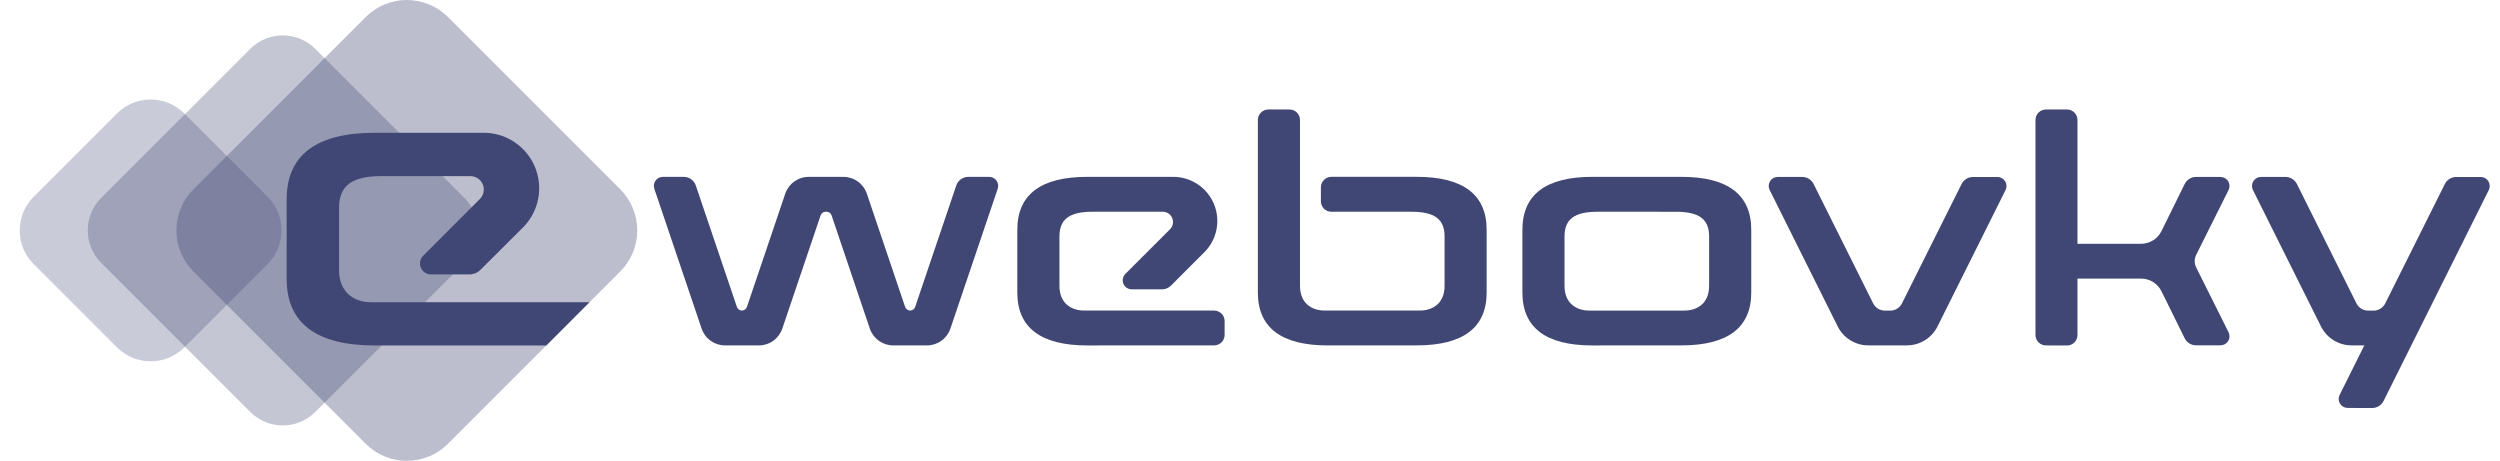
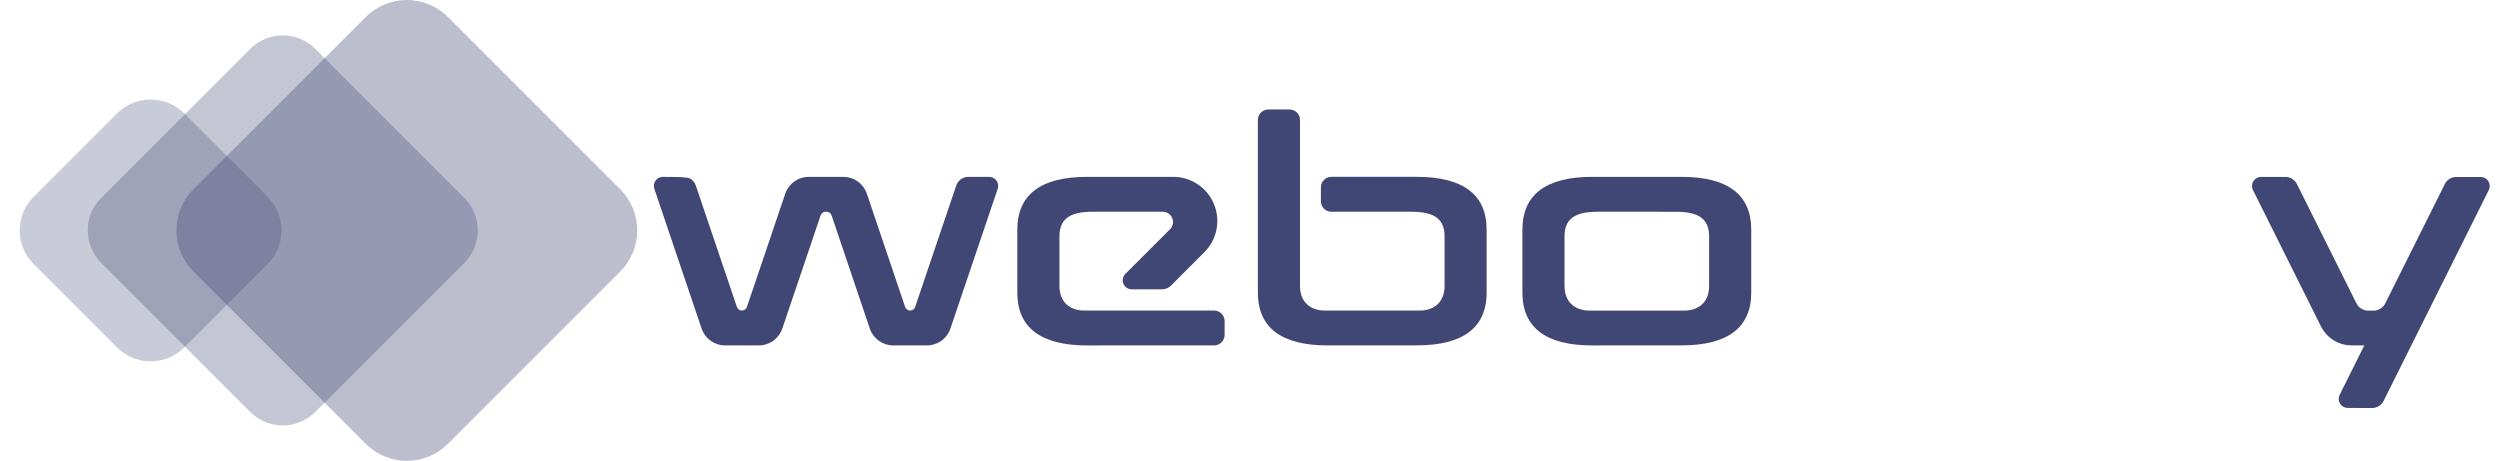
<svg xmlns="http://www.w3.org/2000/svg" width="217" height="40" viewBox="0 0 217 40" fill="none">
  <path opacity="0.28" d="M23.229 17.08L15.995 9.846C14.382 8.233 11.767 8.233 10.155 9.846L2.92 17.08C1.308 18.693 1.308 21.308 2.92 22.921L10.155 30.155C11.767 31.767 14.382 31.767 15.995 30.155L23.229 22.921C24.842 21.308 24.842 18.693 23.229 17.08Z" fill="#414774" />
  <path opacity="0.31" d="M40.3 17.171L27.373 4.244C25.811 2.682 23.279 2.682 21.717 4.244L8.79 17.171C7.228 18.733 7.228 21.266 8.79 22.828L21.717 35.755C23.279 37.317 25.811 37.317 27.373 35.755L40.3 22.828C41.862 21.266 41.862 18.733 40.3 17.171Z" fill="#414774" />
  <path opacity="0.35" d="M53.836 23.566L47.421 29.987L38.883 38.523C37.936 39.469 36.652 40 35.313 40C33.975 40 32.691 39.469 31.744 38.523L16.79 23.566C15.844 22.62 15.313 21.337 15.313 19.999C15.313 18.661 15.844 17.378 16.79 16.431L31.744 1.479C32.212 1.01 32.769 0.638 33.381 0.384C33.994 0.131 34.65 0 35.313 0C35.976 0 36.633 0.131 37.245 0.384C37.858 0.638 38.414 1.01 38.883 1.479L53.836 16.431C54.305 16.899 54.677 17.456 54.931 18.068C55.185 18.68 55.315 19.336 55.315 19.999C55.315 20.661 55.185 21.317 54.931 21.93C54.677 22.542 54.305 23.098 53.836 23.566Z" fill="#414774" />
-   <path d="M51.169 26.232L47.42 29.986H32.522C27.452 29.986 24.882 28.043 24.882 24.212V17.3C24.882 13.469 27.452 11.525 32.522 11.525H41.985C42.938 11.525 43.869 11.807 44.661 12.336C45.453 12.865 46.071 13.617 46.435 14.497C46.8 15.377 46.896 16.345 46.71 17.28C46.524 18.214 46.066 19.072 45.392 19.746L41.707 23.418C41.58 23.546 41.43 23.647 41.264 23.716C41.098 23.785 40.92 23.821 40.741 23.82H37.415C37.225 23.822 37.04 23.767 36.882 23.662C36.724 23.557 36.601 23.408 36.529 23.233C36.456 23.057 36.437 22.865 36.475 22.679C36.513 22.493 36.605 22.323 36.74 22.19L41.648 17.278C41.813 17.116 41.925 16.908 41.971 16.681C42.017 16.455 41.994 16.22 41.906 16.006C41.817 15.793 41.667 15.61 41.475 15.482C41.282 15.354 41.056 15.286 40.825 15.287H33.122C30.541 15.287 29.438 16.109 29.431 18.038V23.478C29.431 25.152 30.512 26.229 32.182 26.229L51.169 26.232Z" fill="#414774" />
  <path d="M94.364 29.984C90.343 29.984 88.302 28.44 88.302 25.397V19.94C88.302 16.893 90.342 15.35 94.364 15.35H101.834C102.592 15.35 103.333 15.574 103.963 15.995C104.593 16.416 105.084 17.014 105.374 17.714C105.663 18.414 105.739 19.184 105.591 19.927C105.444 20.67 105.079 21.353 104.543 21.889L101.643 24.79C101.54 24.893 101.418 24.974 101.283 25.03C101.148 25.086 101.004 25.114 100.859 25.114H98.229C98.075 25.113 97.924 25.066 97.796 24.979C97.668 24.893 97.569 24.77 97.51 24.628C97.452 24.485 97.436 24.328 97.467 24.176C97.497 24.025 97.571 23.886 97.68 23.776L101.556 19.901C101.681 19.776 101.766 19.616 101.801 19.443C101.835 19.27 101.817 19.09 101.749 18.927C101.681 18.764 101.566 18.624 101.418 18.527C101.271 18.429 101.098 18.378 100.921 18.379H94.84C92.83 18.379 91.963 19.02 91.96 20.523V24.814C91.96 26.395 93.067 26.957 94.103 26.957H105.386C105.628 26.957 105.859 27.053 106.03 27.224C106.201 27.395 106.297 27.626 106.297 27.868V29.073C106.296 29.314 106.2 29.545 106.029 29.715C105.858 29.885 105.627 29.98 105.386 29.98L94.364 29.984Z" fill="#414774" />
  <path d="M138.205 29.984C134.185 29.984 132.145 28.441 132.145 25.397V19.94C132.145 16.894 134.185 15.35 138.206 15.35H145.947C149.968 15.35 152.009 16.894 152.009 19.94V25.393C152.009 28.437 149.969 29.98 145.947 29.98L138.205 29.984ZM138.683 18.379C136.664 18.379 135.802 19.02 135.801 20.523V24.814C135.801 26.395 136.909 26.958 137.945 26.958H146.209C147.245 26.958 148.351 26.395 148.351 24.814V20.526C148.351 19.023 147.49 18.382 145.471 18.382L138.683 18.379Z" fill="#414774" />
  <path d="M115.244 29.983C111.224 29.983 109.183 28.441 109.183 25.396V10.414C109.183 10.173 109.279 9.941 109.449 9.771C109.62 9.6 109.851 9.504 110.093 9.504H111.929C112.171 9.504 112.402 9.6 112.573 9.771C112.743 9.941 112.839 10.173 112.839 10.414V24.814C112.839 26.394 113.947 26.957 114.983 26.957H123.247C124.283 26.957 125.389 26.394 125.389 24.814V20.525C125.389 19.023 124.528 18.381 122.509 18.381H115.562C115.321 18.381 115.09 18.285 114.919 18.115C114.749 17.944 114.653 17.713 114.653 17.472V16.258C114.653 16.017 114.749 15.786 114.919 15.615C115.09 15.445 115.321 15.349 115.562 15.349H122.978C126.999 15.349 129.04 16.894 129.04 19.939V25.392C129.04 28.436 127.001 29.979 122.978 29.979L115.244 29.983Z" fill="#414774" />
-   <path d="M162.175 29.978C161.621 29.98 161.078 29.826 160.607 29.535C160.136 29.243 159.756 28.825 159.511 28.329L153.606 16.492C153.546 16.372 153.518 16.239 153.524 16.106C153.53 15.972 153.57 15.843 153.64 15.729C153.71 15.615 153.809 15.522 153.925 15.457C154.042 15.392 154.173 15.357 154.307 15.357H156.43C156.636 15.357 156.838 15.414 157.013 15.523C157.188 15.631 157.33 15.786 157.421 15.971L162.588 26.328C162.682 26.519 162.829 26.68 163.011 26.792C163.192 26.904 163.402 26.963 163.615 26.963H164.067C164.28 26.963 164.49 26.904 164.671 26.792C164.852 26.68 164.999 26.519 165.093 26.328L170.265 15.975C170.357 15.791 170.498 15.635 170.673 15.527C170.848 15.418 171.051 15.361 171.257 15.362H173.38C173.514 15.362 173.645 15.396 173.762 15.461C173.879 15.526 173.977 15.62 174.047 15.733C174.117 15.847 174.158 15.977 174.164 16.11C174.17 16.244 174.141 16.376 174.082 16.496L168.177 28.333C167.93 28.83 167.548 29.248 167.076 29.538C166.603 29.829 166.059 29.982 165.504 29.978H162.175Z" fill="#414774" />
  <path d="M203.782 35.41C203.648 35.41 203.517 35.376 203.401 35.311C203.284 35.246 203.186 35.153 203.116 35.039C203.045 34.926 203.005 34.796 202.999 34.663C202.993 34.529 203.021 34.397 203.08 34.277L205.225 29.978H204.125C203.571 29.98 203.027 29.826 202.556 29.535C202.085 29.243 201.705 28.825 201.459 28.329L195.554 16.492C195.495 16.372 195.467 16.239 195.473 16.106C195.479 15.973 195.519 15.843 195.59 15.73C195.66 15.616 195.758 15.522 195.874 15.457C195.991 15.392 196.122 15.358 196.256 15.357H198.379C198.585 15.357 198.787 15.414 198.962 15.523C199.138 15.631 199.279 15.787 199.371 15.971L204.537 26.328C204.632 26.519 204.778 26.68 204.96 26.792C205.141 26.904 205.35 26.963 205.564 26.963H206.015C206.229 26.963 206.438 26.904 206.62 26.792C206.801 26.68 206.947 26.519 207.042 26.328L212.212 15.975C212.303 15.791 212.444 15.635 212.62 15.527C212.795 15.418 212.997 15.361 213.203 15.362H215.326C215.459 15.362 215.59 15.396 215.707 15.461C215.823 15.527 215.922 15.62 215.992 15.734C216.062 15.847 216.102 15.977 216.108 16.11C216.114 16.244 216.087 16.376 216.027 16.496L206.896 34.801C206.805 34.986 206.663 35.141 206.488 35.25C206.313 35.358 206.111 35.416 205.904 35.415L203.782 35.41Z" fill="#414774" />
-   <path d="M177.589 29.983C177.347 29.983 177.116 29.887 176.946 29.716C176.775 29.546 176.679 29.315 176.679 29.073V10.413C176.679 10.172 176.775 9.94 176.946 9.77C177.116 9.6 177.348 9.504 177.589 9.504H179.416C179.657 9.504 179.888 9.6 180.058 9.77C180.229 9.941 180.325 10.172 180.325 10.413V21.16H185.84C186.21 21.161 186.573 21.058 186.887 20.863C187.202 20.668 187.455 20.388 187.617 20.055L189.629 15.975C189.72 15.789 189.861 15.633 190.037 15.523C190.212 15.414 190.415 15.357 190.622 15.357H192.738C192.872 15.358 193.003 15.392 193.12 15.457C193.236 15.522 193.334 15.616 193.405 15.729C193.475 15.843 193.515 15.973 193.521 16.106C193.527 16.239 193.499 16.372 193.44 16.492L190.627 22.125C190.543 22.293 190.5 22.479 190.5 22.667C190.5 22.855 190.543 23.04 190.627 23.208L193.44 28.841C193.499 28.96 193.527 29.093 193.521 29.226C193.515 29.36 193.475 29.489 193.405 29.603C193.334 29.716 193.236 29.81 193.12 29.875C193.003 29.94 192.872 29.975 192.738 29.975H190.622C190.416 29.976 190.213 29.918 190.037 29.809C189.861 29.7 189.72 29.544 189.629 29.358L187.618 25.287C187.456 24.954 187.203 24.674 186.888 24.479C186.574 24.283 186.211 24.18 185.841 24.182H180.326V29.079C180.326 29.32 180.23 29.551 180.06 29.722C179.889 29.892 179.658 29.988 179.417 29.989L177.589 29.983Z" fill="#414774" />
-   <path d="M77.539 29.983C77.089 29.983 76.65 29.842 76.284 29.579C75.918 29.317 75.643 28.946 75.499 28.52L72.18 18.692C72.149 18.601 72.09 18.522 72.012 18.467C71.934 18.411 71.841 18.381 71.745 18.381H71.664C71.569 18.381 71.475 18.411 71.397 18.466C71.32 18.522 71.261 18.601 71.231 18.692L67.904 28.52C67.76 28.946 67.485 29.317 67.119 29.58C66.753 29.842 66.313 29.983 65.863 29.983H62.94C62.49 29.983 62.05 29.842 61.684 29.579C61.318 29.317 61.044 28.945 60.899 28.518L56.795 16.386C56.755 16.269 56.744 16.143 56.762 16.02C56.78 15.897 56.827 15.78 56.9 15.679C56.972 15.578 57.068 15.495 57.178 15.438C57.289 15.381 57.411 15.352 57.536 15.352H59.347C59.579 15.351 59.805 15.424 59.993 15.559C60.182 15.694 60.323 15.885 60.397 16.105L63.964 26.644C63.995 26.734 64.053 26.813 64.131 26.868C64.209 26.924 64.302 26.954 64.398 26.954C64.494 26.954 64.587 26.924 64.665 26.868C64.743 26.813 64.801 26.734 64.832 26.644L68.159 16.816C68.303 16.389 68.578 16.018 68.944 15.755C69.31 15.493 69.749 15.351 70.2 15.352H73.203C73.653 15.351 74.093 15.492 74.459 15.755C74.825 16.018 75.099 16.389 75.243 16.816L78.566 26.644C78.597 26.734 78.656 26.813 78.734 26.868C78.812 26.924 78.905 26.954 79.001 26.954C79.096 26.954 79.19 26.924 79.268 26.868C79.346 26.813 79.404 26.734 79.435 26.644L83.002 16.105C83.076 15.885 83.217 15.694 83.406 15.559C83.594 15.424 83.82 15.352 84.052 15.352H85.861C85.985 15.352 86.108 15.382 86.218 15.439C86.329 15.496 86.424 15.578 86.496 15.679C86.569 15.78 86.616 15.897 86.634 16.02C86.653 16.143 86.641 16.269 86.602 16.386L82.496 28.518C82.352 28.945 82.078 29.316 81.712 29.579C81.346 29.842 80.907 29.983 80.456 29.983H77.539Z" fill="#414774" />
+   <path d="M77.539 29.983C77.089 29.983 76.65 29.842 76.284 29.579C75.918 29.317 75.643 28.946 75.499 28.52L72.18 18.692C72.149 18.601 72.09 18.522 72.012 18.467C71.934 18.411 71.841 18.381 71.745 18.381H71.664C71.569 18.381 71.475 18.411 71.397 18.466C71.32 18.522 71.261 18.601 71.231 18.692L67.904 28.52C67.76 28.946 67.485 29.317 67.119 29.58C66.753 29.842 66.313 29.983 65.863 29.983H62.94C62.49 29.983 62.05 29.842 61.684 29.579C61.318 29.317 61.044 28.945 60.899 28.518L56.795 16.386C56.755 16.269 56.744 16.143 56.762 16.02C56.78 15.897 56.827 15.78 56.9 15.679C56.972 15.578 57.068 15.495 57.178 15.438C57.289 15.381 57.411 15.352 57.536 15.352C59.579 15.351 59.805 15.424 59.993 15.559C60.182 15.694 60.323 15.885 60.397 16.105L63.964 26.644C63.995 26.734 64.053 26.813 64.131 26.868C64.209 26.924 64.302 26.954 64.398 26.954C64.494 26.954 64.587 26.924 64.665 26.868C64.743 26.813 64.801 26.734 64.832 26.644L68.159 16.816C68.303 16.389 68.578 16.018 68.944 15.755C69.31 15.493 69.749 15.351 70.2 15.352H73.203C73.653 15.351 74.093 15.492 74.459 15.755C74.825 16.018 75.099 16.389 75.243 16.816L78.566 26.644C78.597 26.734 78.656 26.813 78.734 26.868C78.812 26.924 78.905 26.954 79.001 26.954C79.096 26.954 79.19 26.924 79.268 26.868C79.346 26.813 79.404 26.734 79.435 26.644L83.002 16.105C83.076 15.885 83.217 15.694 83.406 15.559C83.594 15.424 83.82 15.352 84.052 15.352H85.861C85.985 15.352 86.108 15.382 86.218 15.439C86.329 15.496 86.424 15.578 86.496 15.679C86.569 15.78 86.616 15.897 86.634 16.02C86.653 16.143 86.641 16.269 86.602 16.386L82.496 28.518C82.352 28.945 82.078 29.316 81.712 29.579C81.346 29.842 80.907 29.983 80.456 29.983H77.539Z" fill="#414774" />
</svg>